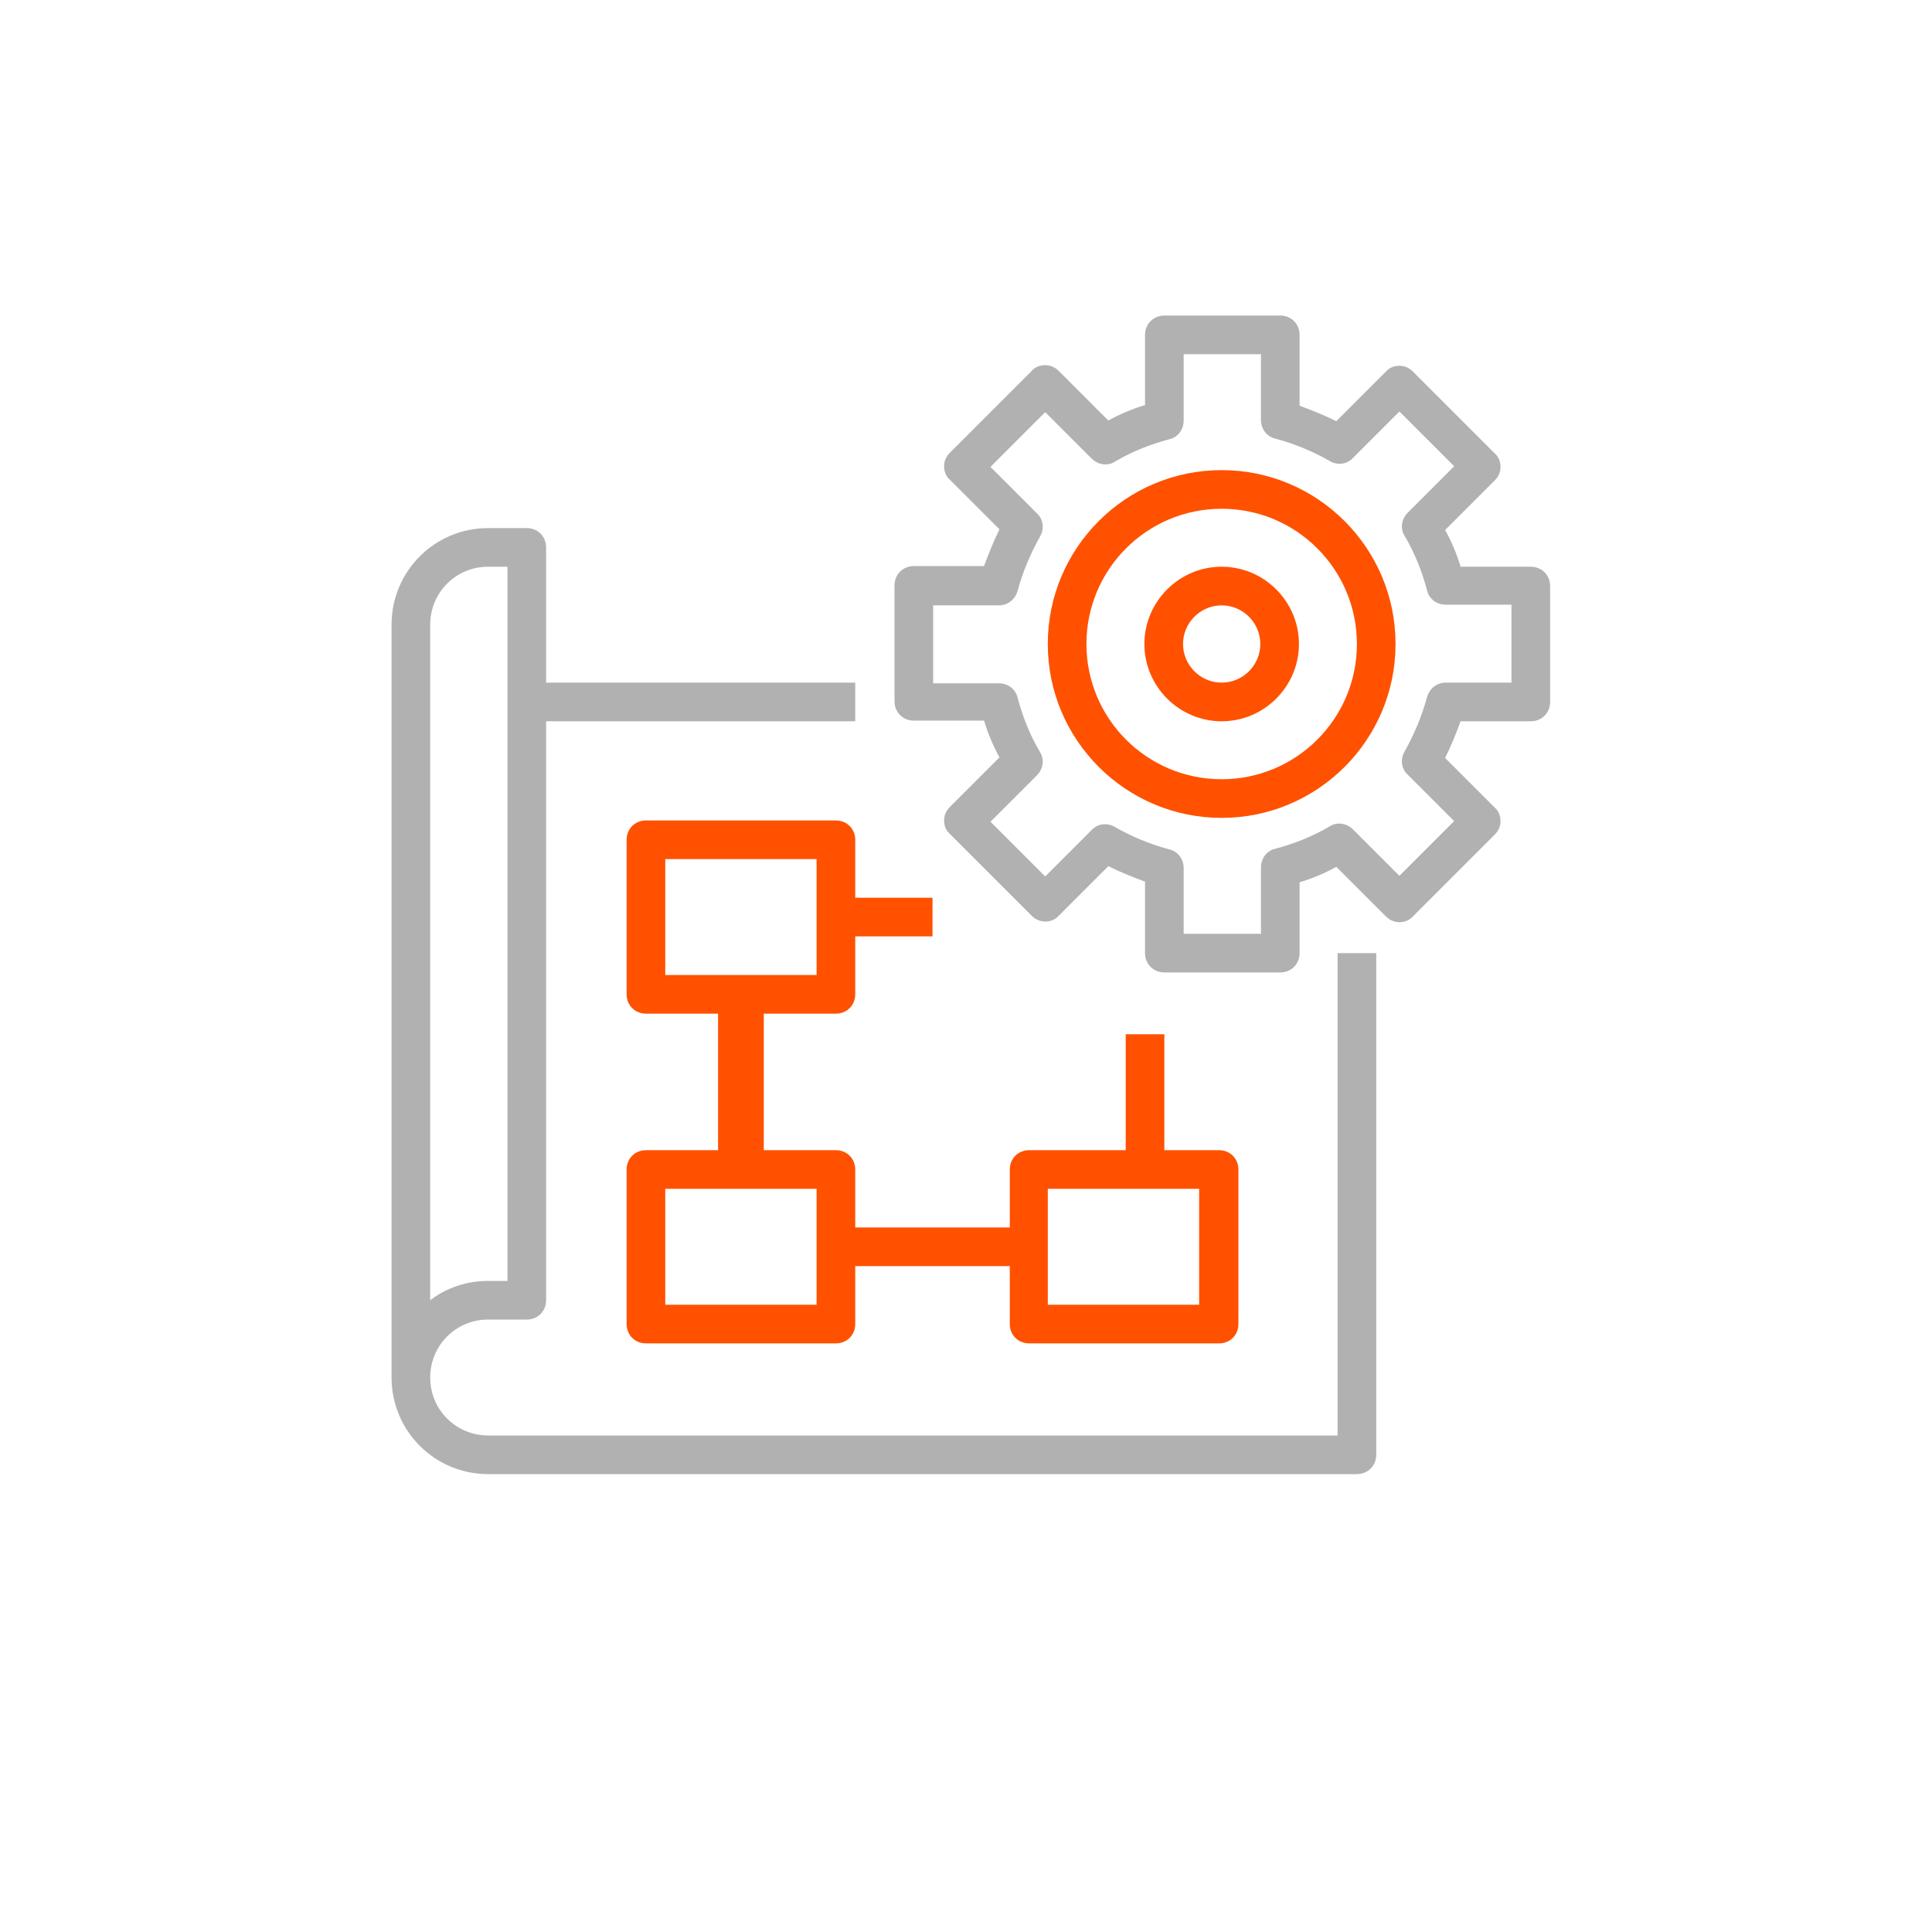
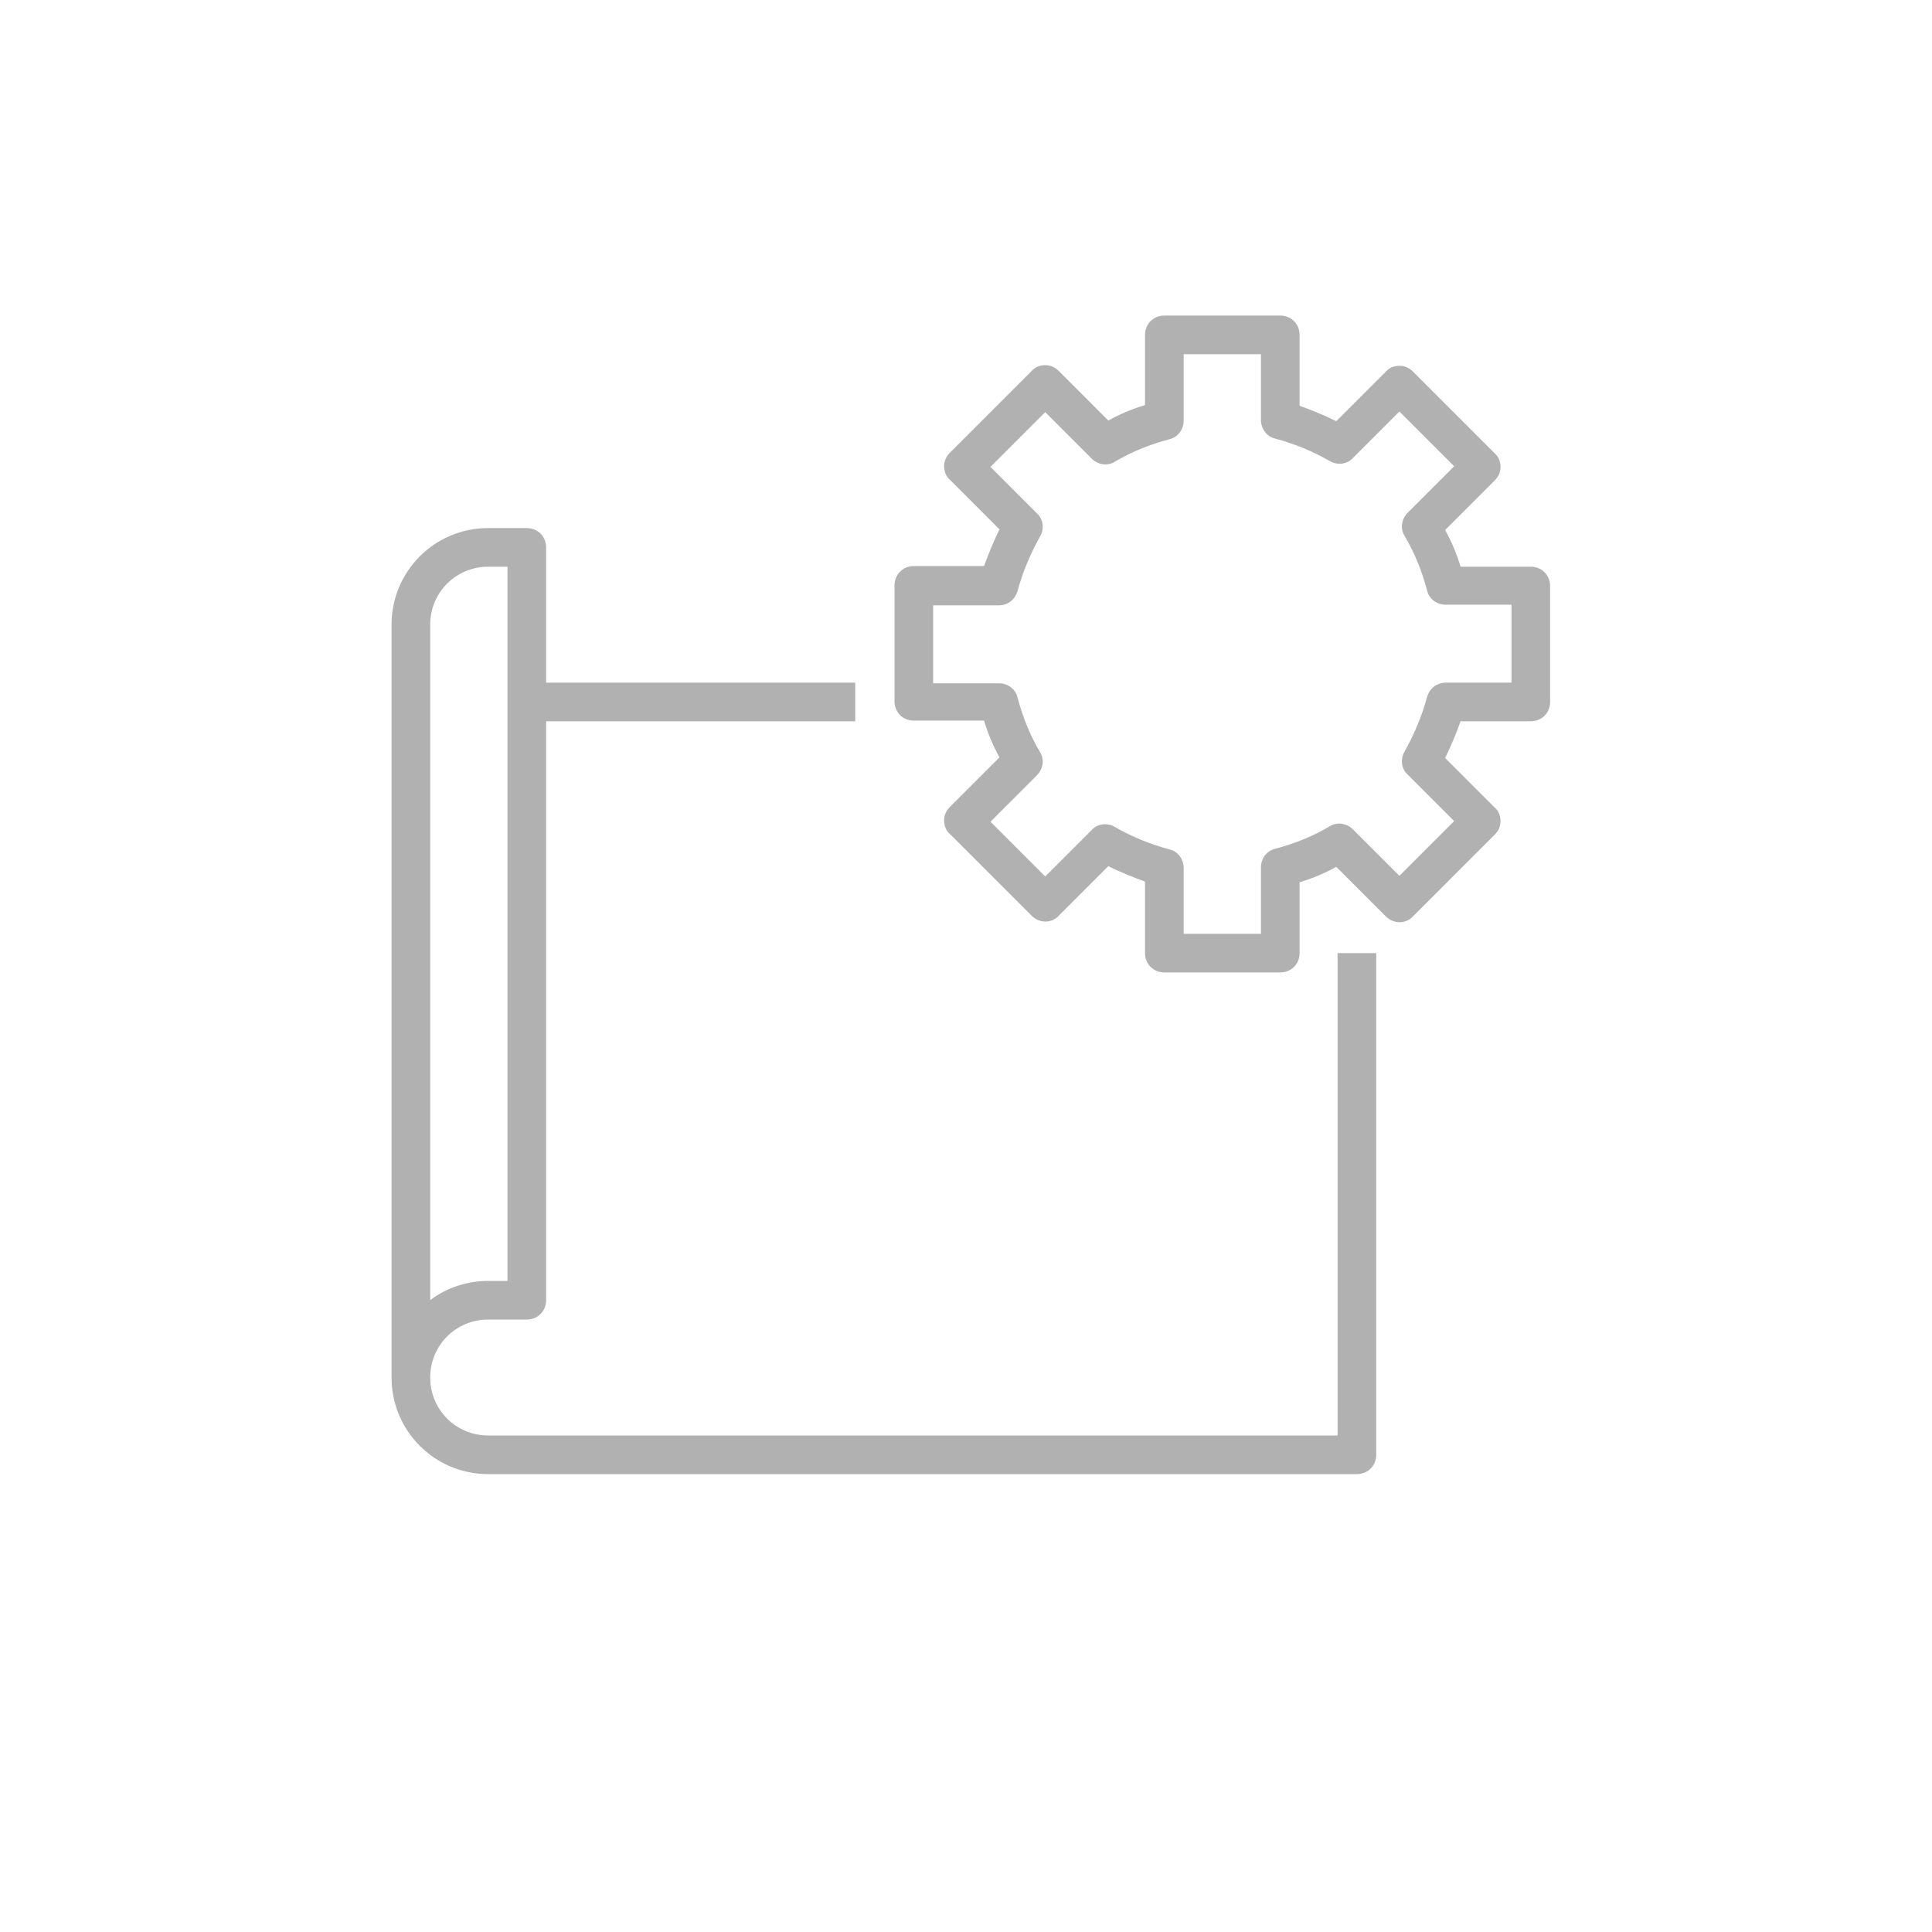
<svg xmlns="http://www.w3.org/2000/svg" version="1.1" id="Layer_1" x="0px" y="0px" viewBox="0 0 300 300" style="enable-background:new 0 0 300 300;" xml:space="preserve">
  <style type="text/css">
	.st0{fill:#B1B1B1;}
	.st1{fill:#FF5100;}
	.st2{fill:#FFFFFF;}
	.st3{fill:none;}
</style>
  <g>
    <g>
      <path class="st0" d="M207.7,222.9H75.8c-5,0-9-4-9-9c0-5,4-9,9-9h6c1.7,0,3-1.3,3-3V112h48v-6h-48V85c0-1.7-1.3-3-3-3h-6    c-8.3,0-15,6.7-15,15v116.9c0,8.3,6.7,15,15,15h134.9c1.7,0,3-1.3,3-3V148h-6V222.9z M66.8,109V97c0-5,4-9,9-9h3v110.9h-3    c-3.2,0-6.4,1-9,3V109z" />
    </g>
    <g>
-       <path class="st1" d="M129.8,157.4c1.7,0,3-1.3,3-3v-9h12v-6h-12v-9c0-1.7-1.3-3-3-3h-29.5c-1.7,0-3,1.3-3,3v24c0,1.7,1.3,3,3,3    h11.2v21.2h-11.2c-1.7,0-3,1.3-3,3v24c0,1.7,1.3,3,3,3h29.5c1.7,0,3-1.3,3-3v-9h24v9c0,1.7,1.3,3,3,3h29.5c1.7,0,3-1.3,3-3v-24    c0-1.7-1.3-3-3-3h-8.5v-18h-6v18h-15c-1.7,0-3,1.3-3,3v9h-24v-9c0-1.7-1.3-3-3-3h-11.2v-21.2H129.8z M162.7,184.6h23.5v18h-23.5    V184.6z M126.8,202.6h-23.5v-18h23.5V202.6z M103.3,133.4h23.5v18h-23.5V133.4z" />
-     </g>
+       </g>
    <g>
-       <path class="st1" d="M189.7,73c-14.9,0-27,12.1-27,27c0,14.9,12.1,27,27,27c14.9,0,27-12.1,27-27C216.7,85.1,204.6,73,189.7,73z     M189.7,121c-11.6,0-21-9.4-21-21c0-11.6,9.4-21,21-21c11.6,0,21,9.4,21,21C210.7,111.6,201.3,121,189.7,121z" />
-     </g>
+       </g>
    <g>
      <path class="st0" d="M237.7,88h-10.9c-0.6-2-1.4-3.9-2.4-5.7l7.7-7.7c0.6-0.6,0.9-1.3,0.9-2.1s-0.3-1.6-0.9-2.1l-12.7-12.7    c-0.6-0.6-1.3-0.9-2.1-0.9c-0.8,0-1.6,0.3-2.1,0.9l-7.7,7.7c-1.8-0.9-3.8-1.7-5.7-2.4V52c0-1.7-1.3-3-3-3h-18c-1.7,0-3,1.3-3,3    v10.9c-2,0.6-3.9,1.4-5.7,2.4l-7.7-7.7c-0.6-0.6-1.3-0.9-2.1-0.9c-0.8,0-1.6,0.3-2.1,0.9l-12.7,12.7c-0.6,0.6-0.9,1.3-0.9,2.1    s0.3,1.6,0.9,2.1l7.7,7.7c-0.9,1.8-1.7,3.8-2.4,5.7h-10.9c-1.7,0-3,1.3-3,3v18c0,1.7,1.3,3,3,3h10.9c0.6,2,1.4,3.9,2.4,5.7    l-7.7,7.7c-0.6,0.6-0.9,1.3-0.9,2.1c0,0.8,0.3,1.6,0.9,2.1l12.7,12.7c1.2,1.2,3.1,1.2,4.2,0l7.7-7.7c1.8,0.9,3.8,1.7,5.7,2.4V148    c0,1.7,1.3,3,3,3h18c1.7,0,3-1.3,3-3V137c2-0.6,3.9-1.4,5.7-2.4l7.7,7.7c1.2,1.2,3.1,1.2,4.2,0l12.7-12.7c0.6-0.6,0.9-1.3,0.9-2.1    c0-0.8-0.3-1.6-0.9-2.1l-7.7-7.7c0.9-1.8,1.7-3.8,2.4-5.7h10.9c1.7,0,3-1.3,3-3V91C240.7,89.3,239.4,88,237.7,88z M234.7,106    h-10.2c-1.4,0-2.5,0.9-2.9,2.2c-0.8,3-2,5.8-3.5,8.5c-0.7,1.2-0.5,2.7,0.5,3.6l7.2,7.2l-8.5,8.5l-7.2-7.2c-1-1-2.5-1.2-3.6-0.5    c-2.7,1.6-5.5,2.7-8.5,3.5c-1.3,0.3-2.2,1.5-2.2,2.9V145h-12v-10.2c0-1.4-0.9-2.6-2.2-2.9c-3-0.8-5.9-2-8.5-3.5    c-1.2-0.7-2.7-0.5-3.6,0.5l-7.2,7.2l-8.5-8.5l7.2-7.2c1-1,1.2-2.5,0.5-3.6c-1.6-2.7-2.7-5.5-3.5-8.5c-0.3-1.3-1.5-2.2-2.9-2.2    h-10.2V94h10.2c1.4,0,2.5-0.9,2.9-2.2c0.8-3,2-5.8,3.5-8.5c0.7-1.2,0.5-2.7-0.5-3.6l-7.2-7.2l8.5-8.5l7.2,7.2c1,1,2.5,1.2,3.6,0.5    c2.7-1.6,5.5-2.7,8.5-3.5c1.3-0.3,2.2-1.5,2.2-2.9V55h12v10.2c0,1.4,0.9,2.6,2.2,2.9c3,0.8,5.9,2,8.5,3.5c1.2,0.7,2.7,0.5,3.6-0.5    l7.2-7.2l8.5,8.5l-7.2,7.2c-1,1-1.2,2.5-0.5,3.6c1.6,2.7,2.7,5.5,3.5,8.5c0.3,1.3,1.5,2.2,2.9,2.2h10.2V106z" />
    </g>
    <g>
-       <path class="st1" d="M189.7,88c-6.6,0-12,5.4-12,12c0,6.6,5.4,12,12,12s12-5.4,12-12C201.7,93.4,196.3,88,189.7,88z M189.7,106    c-3.3,0-6-2.7-6-6c0-3.3,2.7-6,6-6s6,2.7,6,6C195.7,103.3,193,106,189.7,106z" />
-     </g>
+       </g>
  </g>
</svg>